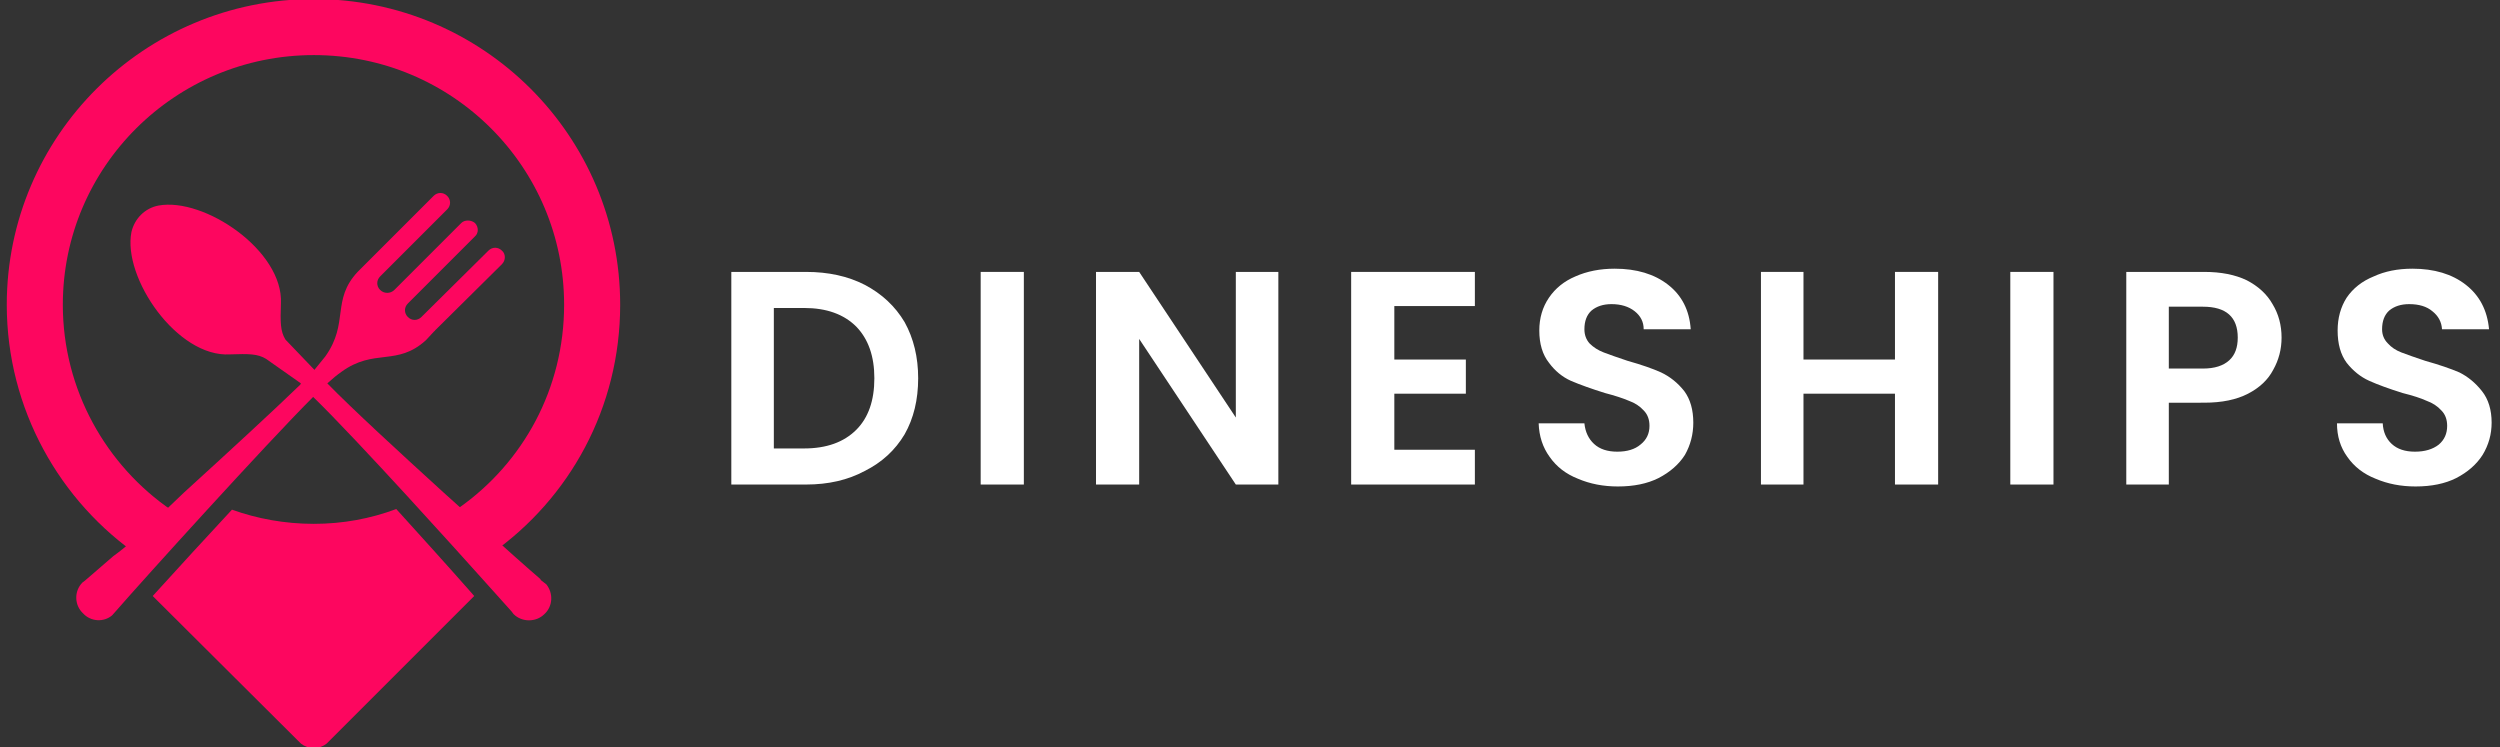
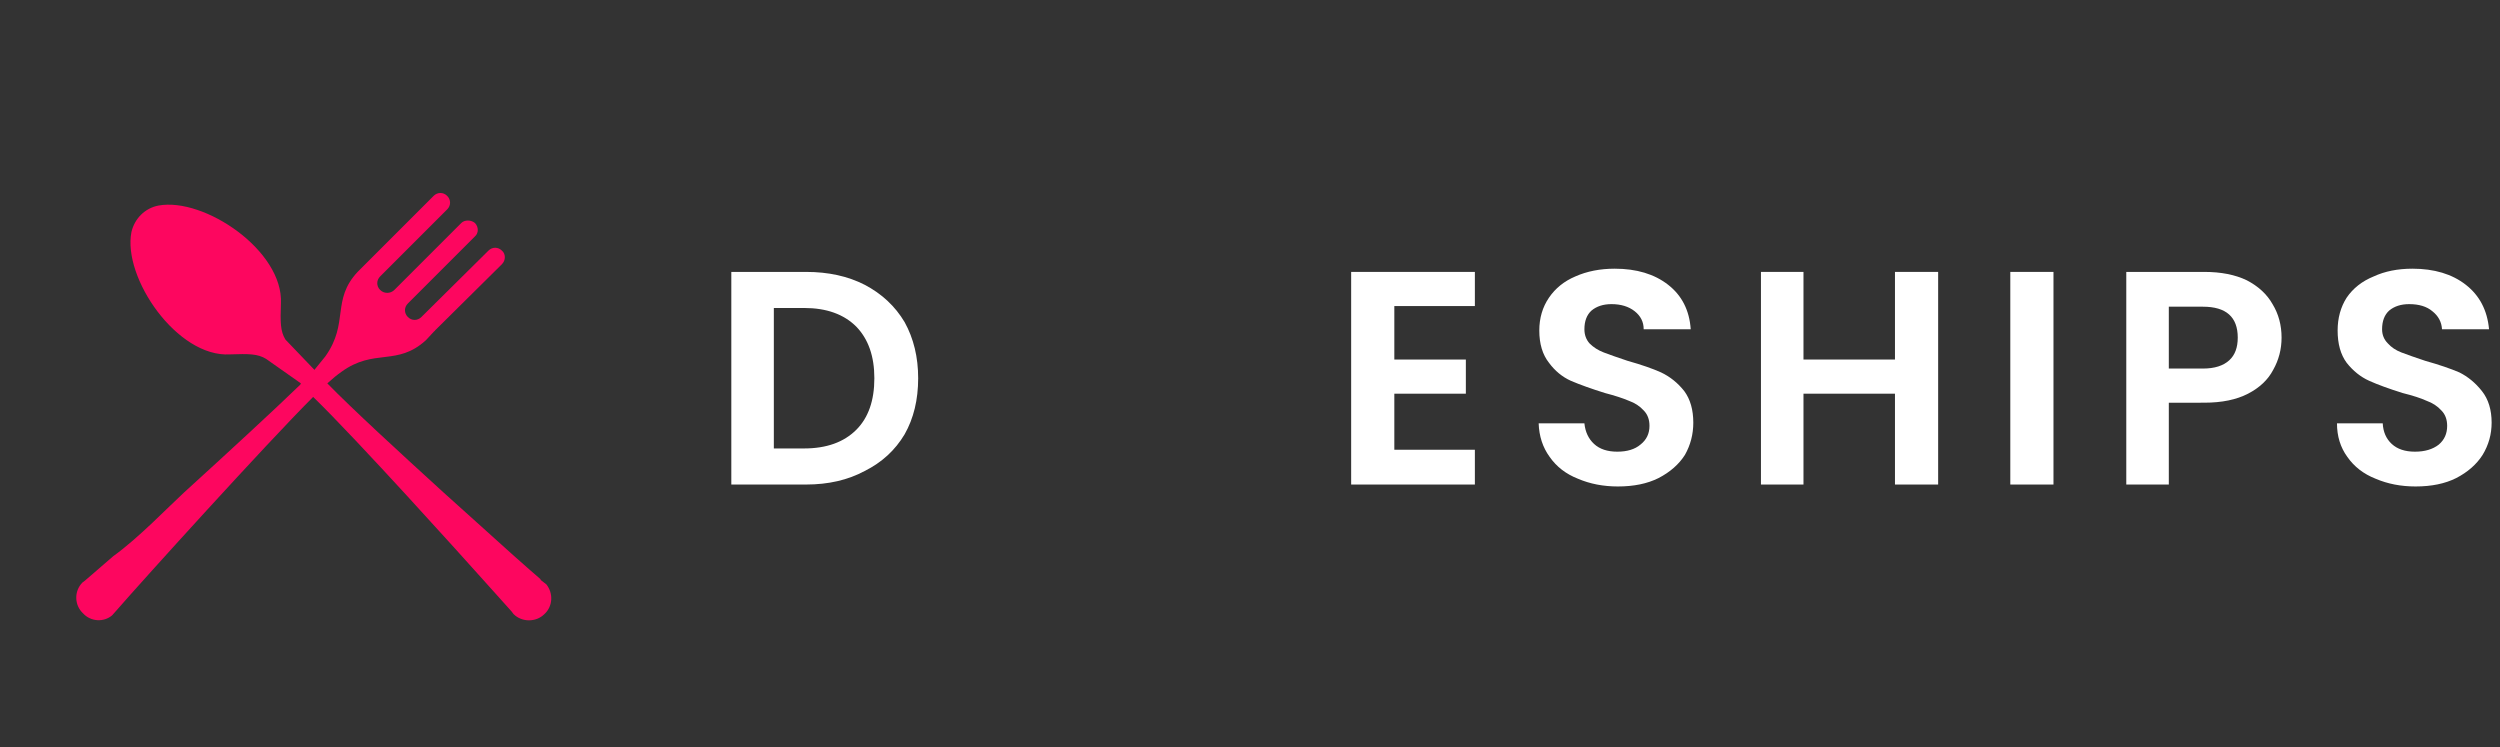
<svg xmlns="http://www.w3.org/2000/svg" version="1.2" viewBox="0 0 388 116" width="388" height="116">
  <rect x="0" y="0" width="388" height="116" fill="#333333" stroke="none" />
  <title>Dineships Application Logo (Final) (1)-ai</title>
  <style>
		.s0 { fill: #fd065f } 
		.s1 { fill: none;stroke: #fd065f;stroke-width: 8.7 } 
		.s2 { fill: #ffffff } 
	</style>
  <g id="Group 3">
    <g id="&lt;Group&gt;">
      <path id="&lt;Path&gt;" class="s0" d="m79.8 86.3c1.9 1.7 3.3 2.9 4.1 3.6v0.1l0.9 0.7c1.1 1.4 1 3.4-0.3 4.6-1.3 1.3-3.5 1.3-4.8 0l-0.3-0.4-4.4-4.9c-3.4-3.8-19.5-21.7-26.4-28.4-7.4 7.4-26.4 28.4-30.4 33l-0.8 0.9c-1.3 1.1-3.3 1-4.5-0.3-1.4-1.3-1.4-3.5-0.1-4.8l0.4-0.3 4.4-3.8c4 4 0.2 0.2 0 0 3.9-2.8 8.5-7.6 11-9.9 0 0 0.2 0.2 0 0 6.6-6 14.3-13.1 18-16.7l0.1-0.2-5.4-3.8c-1.3-0.8-2.7-0.8-5.6-0.7-8.2 0.5-16.7-11.9-15.3-19 0.5-2.1 2.1-3.7 4.2-4.1 7.1-1.3 19.4 7 19 15.2-0.1 2.9-0.1 4.3 0.7 5.6l4.5 4.7q1-1.2 1.7-2.1c3.7-5.2 0.9-8.7 5-13.1l1.3-1.3q0.1-0.1 0.1-0.1l10.4-10.4c0.6-0.6 1.5-0.6 2.1 0 0.6 0.6 0.6 1.5 0 2.1l-10.4 10.4c-0.6 0.6-0.6 1.5 0 2.1 0.6 0.6 1.6 0.6 2.2 0l10.4-10.4c0.5-0.5 1.5-0.5 2.1 0 0.6 0.6 0.6 1.6 0 2.1l-10.4 10.4c-0.6 0.6-0.6 1.5 0 2.1 0.6 0.6 1.5 0.6 2.1 0l10.4-10.3c0.6-0.6 1.5-0.6 2.1 0 0.6 0.5 0.6 1.5 0 2.1l-10.4 10.3q0 0.1-0.1 0.1l-1.3 1.4c-4.5 4.1-8 1.2-13.1 4.9q-1 0.7-2.2 1.8c3.9 4 11.2 10.7 18 16.9" />
    </g>
-     <path id="&lt;Path&gt;" class="s1" d="m24.2 82.8c-11.3-7.7-18.8-20.8-18.8-35.5 0-23.8 19.4-43.1 43.3-43.1 23.9 0 43.2 19.3 43.2 43.1 0 14.5-7.1 27.3-18.2 35.1" />
-     <path id="&lt;Path&gt;" class="s0" d="m72.9 91.7l0.7 0.8-22.9 22.9c-0.5 0.4-1.2 0.7-2 0.7-0.8 0-1.5-0.3-2-0.7l-23-22.9c4.1-4.5 8.2-9 12.3-13.4 3.9 1.4 8.2 2.2 12.7 2.2 4.5 0 8.8-0.8 12.8-2.3 3.8 4.2 7.7 8.5 11.4 12.7z" />
    <g id="&lt;Group&gt;">
      <path id="&lt;Compound Path&gt;" fill-rule="evenodd" class="s2" d="m140.4 67.4q-2.2 3.7-6.2 5.7-3.9 2.1-9.1 2.1h-11.6v-33h11.6q5.2 0 9.1 2 4 2.1 6.2 5.8 2.1 3.8 2.1 8.7 0 5-2.1 8.7zm-7.5-0.7q2.8-2.8 2.8-8 0-5.1-2.8-8-2.9-2.9-8.1-2.9h-4.7v21.8h4.7q5.2 0 8.1-2.9z" />
-       <path id="&lt;Compound Path&gt;" class="s2" d="m152.2 42.2h6.7v33h-6.7z" />
-       <path id="&lt;Compound Path&gt;" class="s2" d="m198.4 75.2h-6.6l-15-22.6v22.6h-6.7v-33h6.7l15 22.6v-22.6h6.6z" />
      <path id="&lt;Compound Path&gt;" class="s2" d="m216.4 47.5v8.3h11.1v5.3h-11.1v8.7h12.5v5.4h-19.2v-33h19.2v5.3z" />
      <path id="&lt;Compound Path&gt;" class="s2" d="m244.9 74.3q-2.8-1.1-4.4-3.4-1.6-2.2-1.7-5.2h7.1q0.2 2 1.5 3.2 1.3 1.2 3.6 1.2 2.3 0 3.6-1.1 1.4-1.1 1.4-2.9 0-1.5-0.9-2.4-0.9-1-2.3-1.5-1.4-0.6-3.7-1.2-3.2-1-5.3-1.9-2-0.9-3.4-2.8-1.5-1.9-1.5-5 0-2.9 1.5-5.1 1.5-2.2 4.1-3.3 2.7-1.2 6.1-1.2 5.1 0 8.3 2.5 3.2 2.5 3.5 6.9h-7.3q0-1.7-1.4-2.8-1.4-1.1-3.6-1.1-1.9 0-3.1 1-1.1 1-1.1 2.9 0 1.3 0.8 2.2 0.9 0.9 2.2 1.4 1.3 0.5 3.7 1.3 3.2 0.9 5.2 1.8 2.1 1 3.6 2.9 1.4 1.9 1.4 4.9 0 2.7-1.3 5-1.4 2.2-4.1 3.6-2.6 1.3-6.3 1.3-3.4 0-6.2-1.2z" />
      <path id="&lt;Compound Path&gt;" class="s2" d="m300.8 42.2v33h-6.7v-14.1h-14.2v14.1h-6.6v-33h6.6v13.6h14.2v-13.6z" />
      <path id="&lt;Compound Path&gt;" class="s2" d="m312 42.2h6.7v33h-6.7z" />
      <path id="&lt;Compound Path&gt;" fill-rule="evenodd" class="s2" d="m336.6 62.5v12.7h-6.6v-33h12.1q3.9 0 6.6 1.3 2.7 1.4 4 3.7 1.4 2.3 1.4 5.2 0 2.7-1.3 5-1.2 2.3-3.9 3.7-2.7 1.4-6.8 1.4zm9.4-6.6q1.3-1.2 1.3-3.5 0-4.8-5.4-4.8h-5.3v9.6h5.3q2.7 0 4.1-1.3z" />
      <path id="&lt;Compound Path&gt;" class="s2" d="m368.7 74.3q-2.8-1.1-4.4-3.4-1.6-2.2-1.6-5.2h7.1q0.1 2 1.4 3.2 1.3 1.2 3.6 1.2 2.3 0 3.7-1.1 1.3-1.1 1.3-2.9 0-1.5-0.9-2.4-0.9-1-2.3-1.5-1.3-0.6-3.7-1.2-3.2-1-5.2-1.9-2-0.9-3.5-2.8-1.4-1.9-1.4-5 0-2.9 1.4-5.1 1.5-2.2 4.2-3.3 2.6-1.2 6-1.2 5.1 0 8.3 2.5 3.2 2.5 3.6 6.9h-7.3q-0.1-1.7-1.5-2.8-1.3-1.1-3.6-1.1-1.9 0-3.1 1-1.1 1-1.1 2.9 0 1.3 0.9 2.2 0.8 0.9 2.1 1.4 1.3 0.5 3.7 1.3 3.2 0.9 5.3 1.8 2 1 3.5 2.9 1.5 1.9 1.5 4.9 0 2.7-1.4 5-1.4 2.2-4.1 3.6-2.6 1.3-6.3 1.3-3.4 0-6.2-1.2z" />
    </g>
  </g>
</svg>